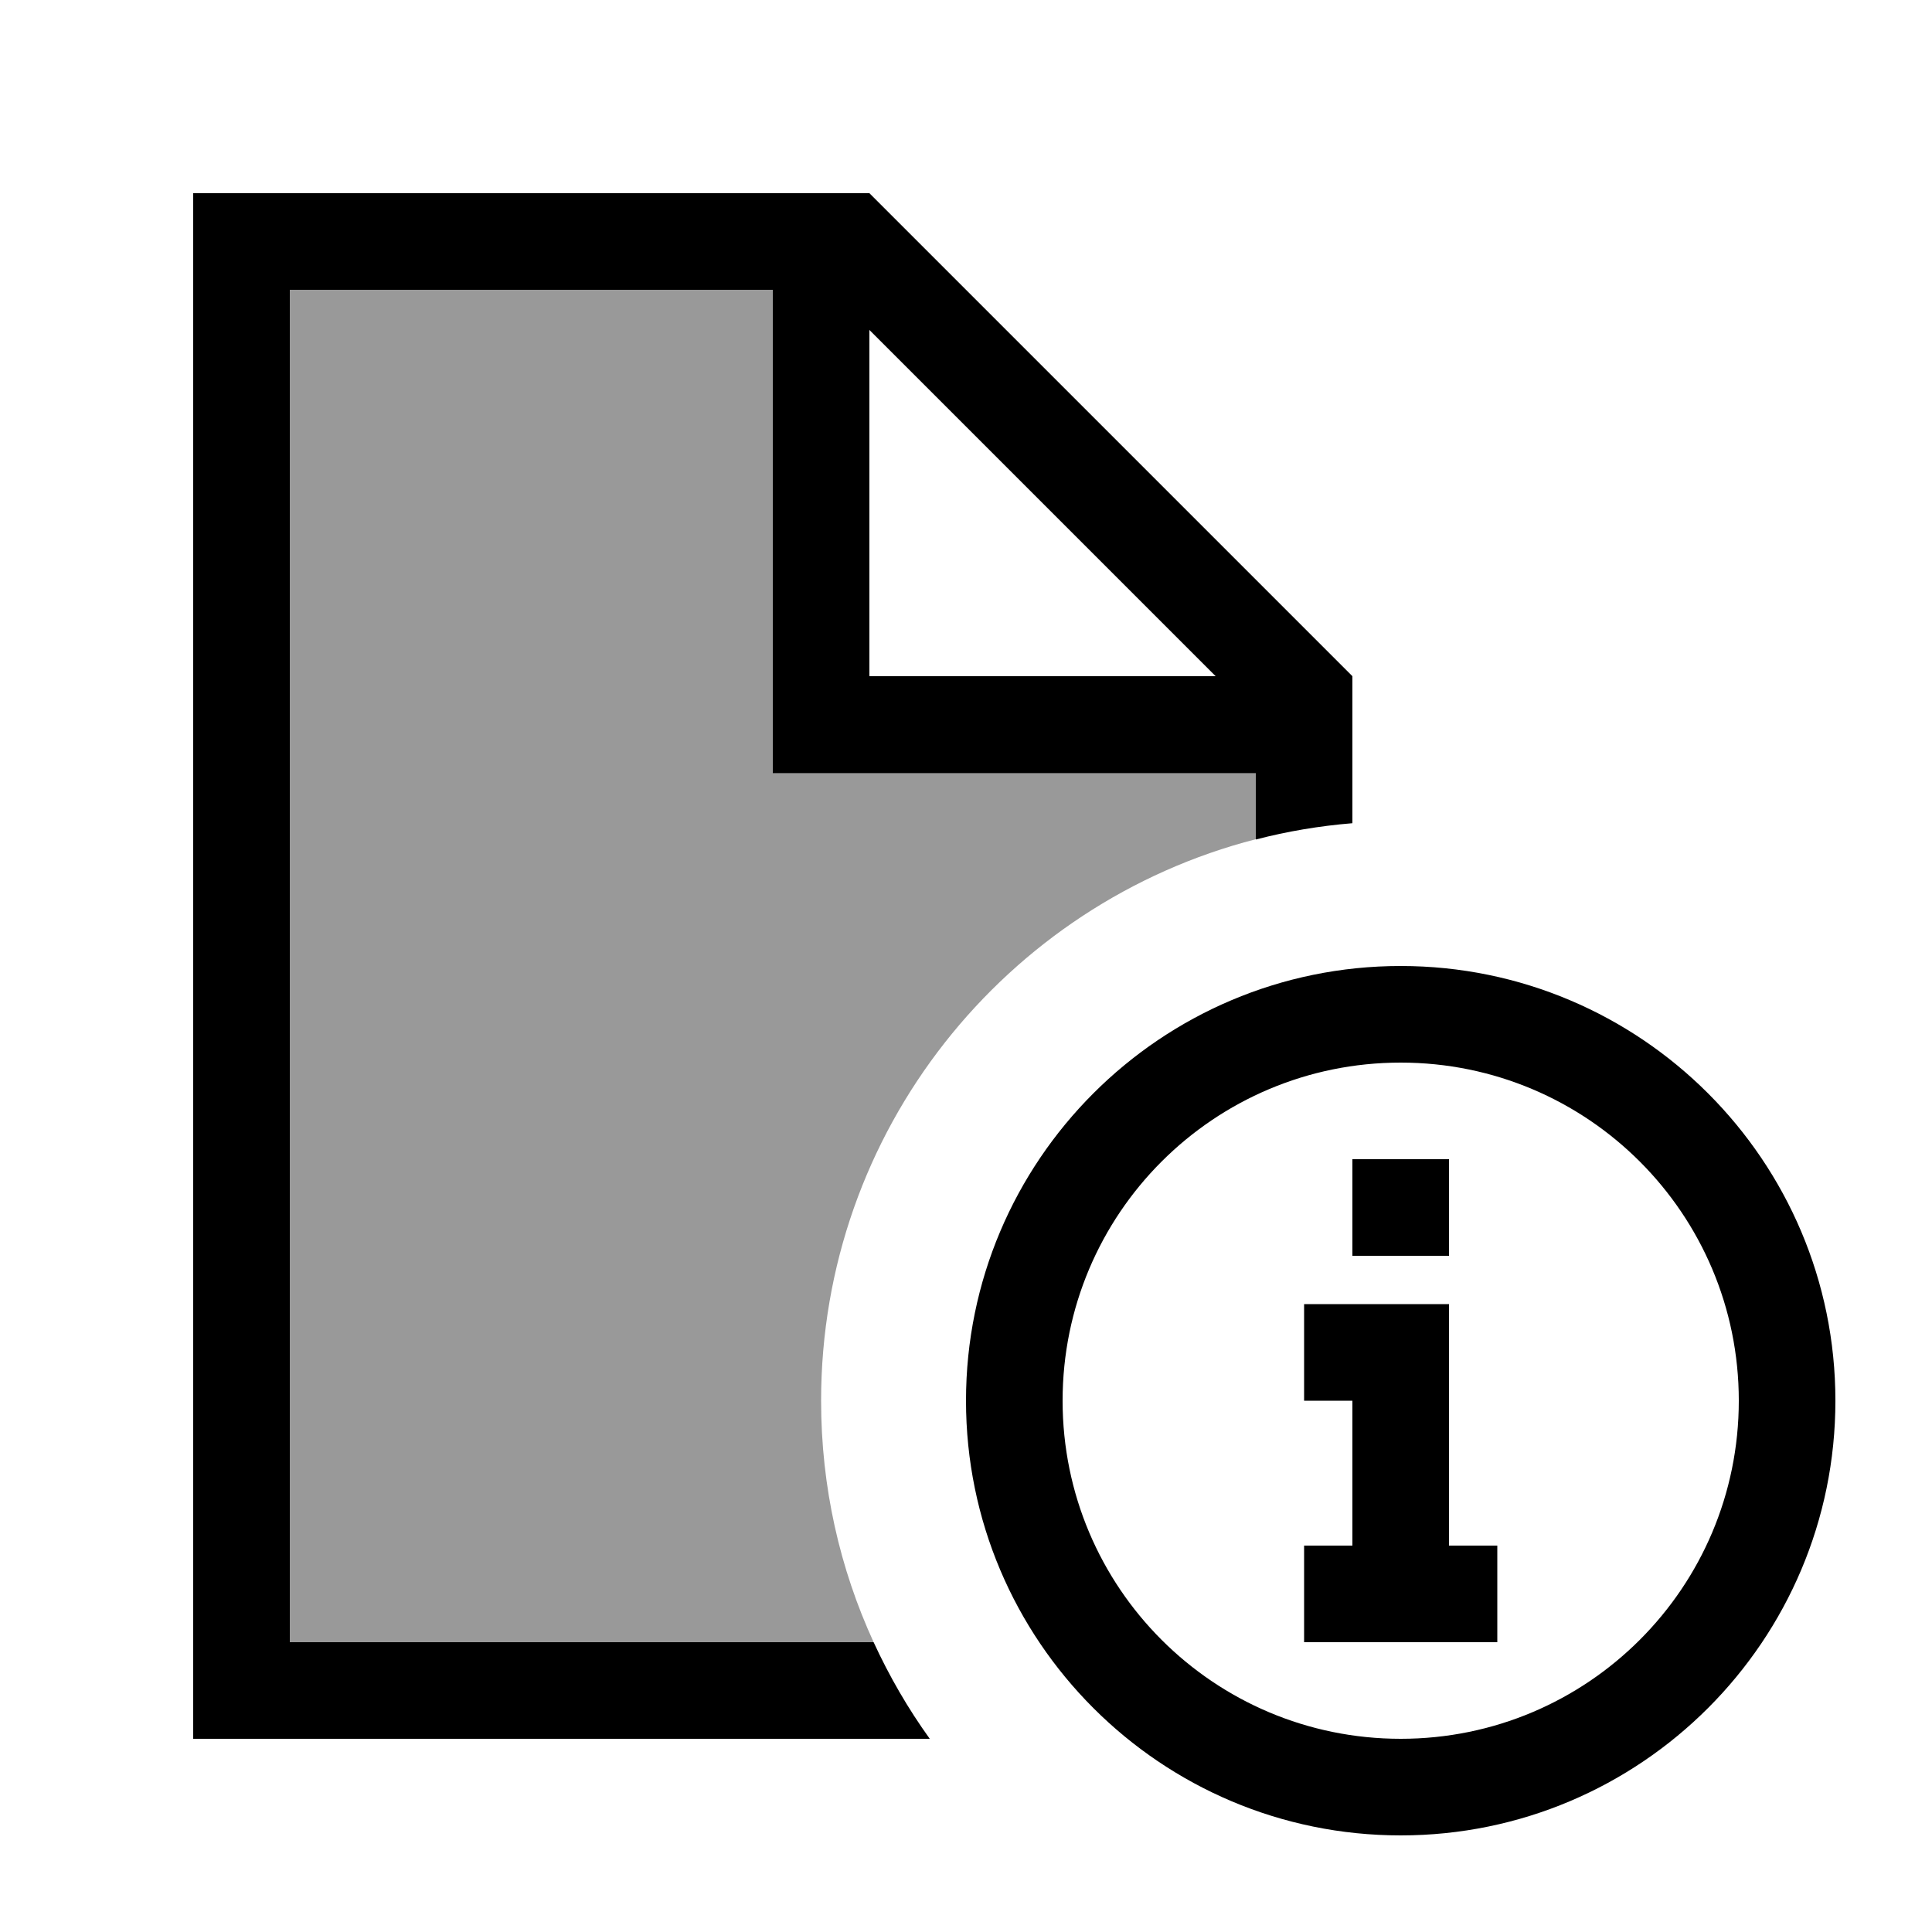
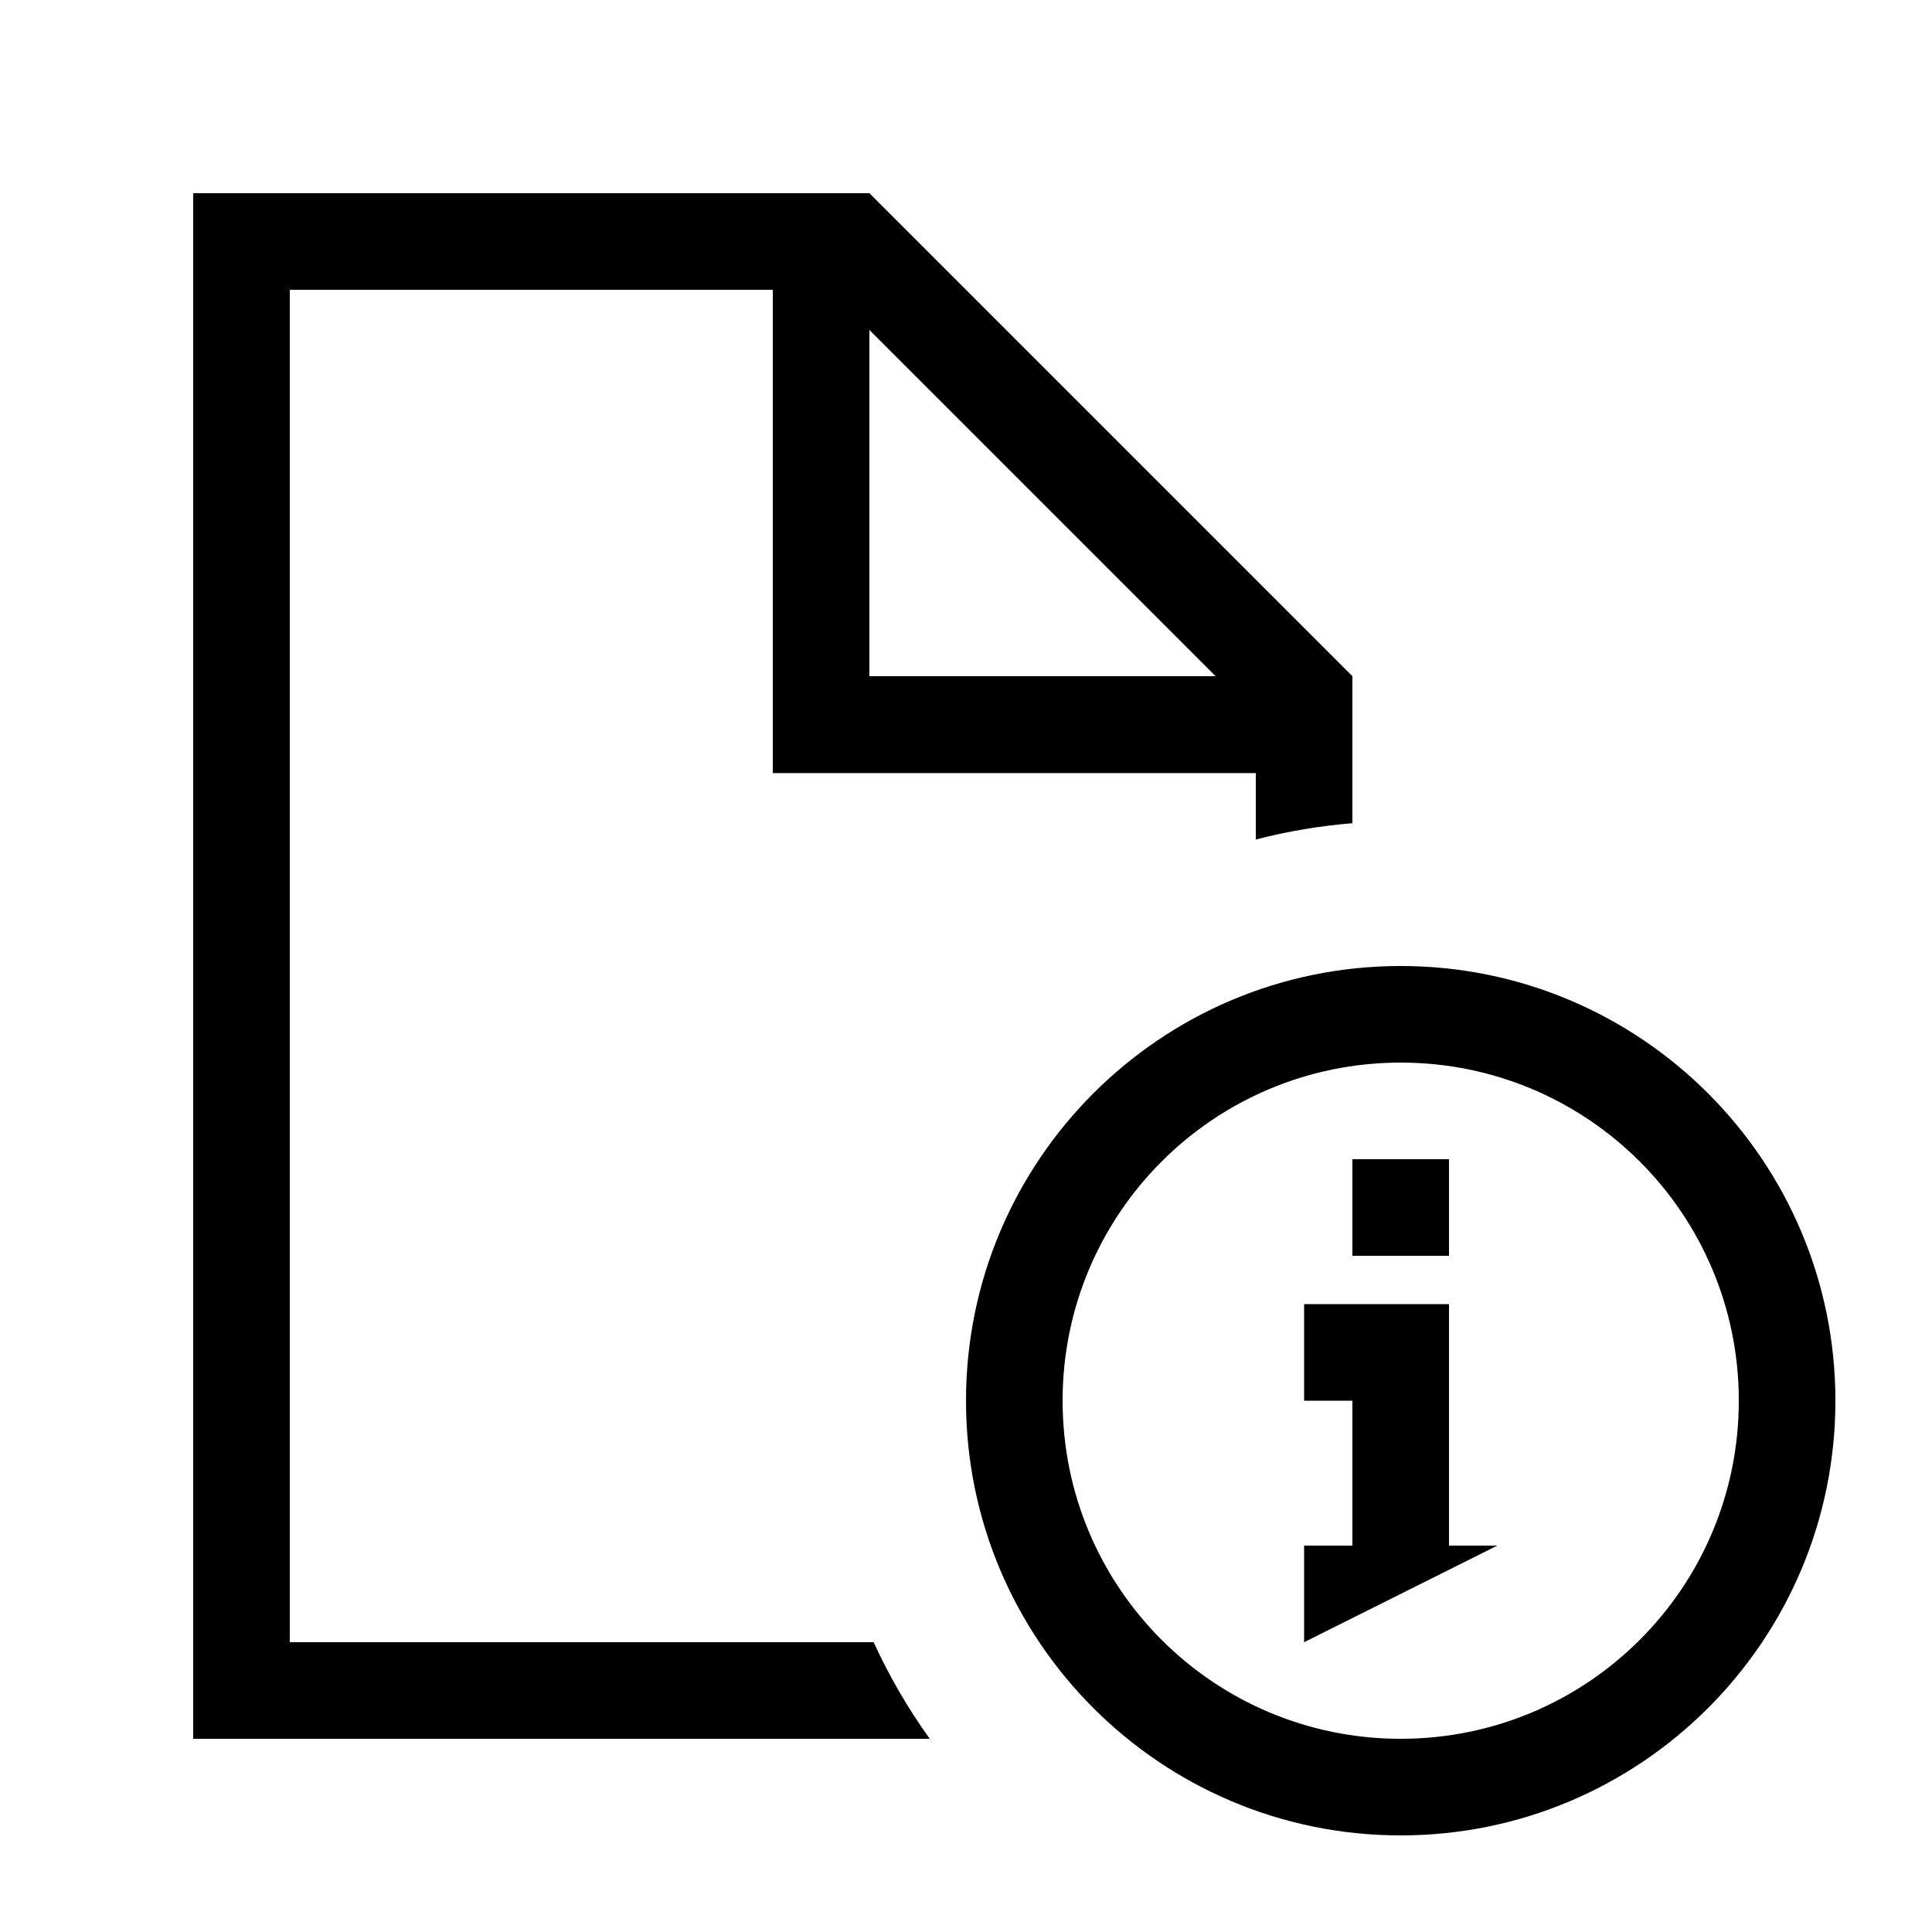
<svg xmlns="http://www.w3.org/2000/svg" viewBox="0 0 640 640">
-   <path opacity=".4" fill="currentColor" d="M96 96L256 96L256 256L416 256L416 278C333.2 299.3 272 374.5 272 464C272 492.6 278.2 519.6 289.4 544L96 544L96 96z" />
-   <path fill="currentColor" d="M256 96L96 96L96 544L289.4 544C294.6 555.3 300.8 566 308 576L64 576L64 64L288 64L448 224L448 272.7C437 273.6 426.4 275.4 416 278.1L416 256.1L256 256.1L256 96.1zM402.7 224L288 109.3L288 224L402.7 224zM576 464C576 402.1 525.9 352 464 352C402.1 352 352 402.1 352 464C352 525.9 402.1 576 464 576C525.9 576 576 525.9 576 464zM320 464C320 384.5 384.5 320 464 320C543.5 320 608 384.5 608 464C608 543.5 543.5 608 464 608C384.5 608 320 543.5 320 464zM480 384L480 416L448 416L448 384L480 384zM432 544L432 512L448 512L448 464L432 464L432 432L480 432L480 512L496 512L496 544L432 544z" />
+   <path fill="currentColor" d="M256 96L96 96L96 544L289.4 544C294.6 555.3 300.8 566 308 576L64 576L64 64L288 64L448 224L448 272.7C437 273.6 426.4 275.4 416 278.1L416 256.1L256 256.1L256 96.1zM402.7 224L288 109.3L288 224L402.7 224zM576 464C576 402.1 525.9 352 464 352C402.1 352 352 402.1 352 464C352 525.9 402.1 576 464 576C525.9 576 576 525.9 576 464zM320 464C320 384.5 384.5 320 464 320C543.5 320 608 384.5 608 464C608 543.5 543.5 608 464 608C384.5 608 320 543.5 320 464zM480 384L480 416L448 416L448 384L480 384zM432 544L432 512L448 512L448 464L432 464L432 432L480 432L480 512L496 512L432 544z" />
</svg>